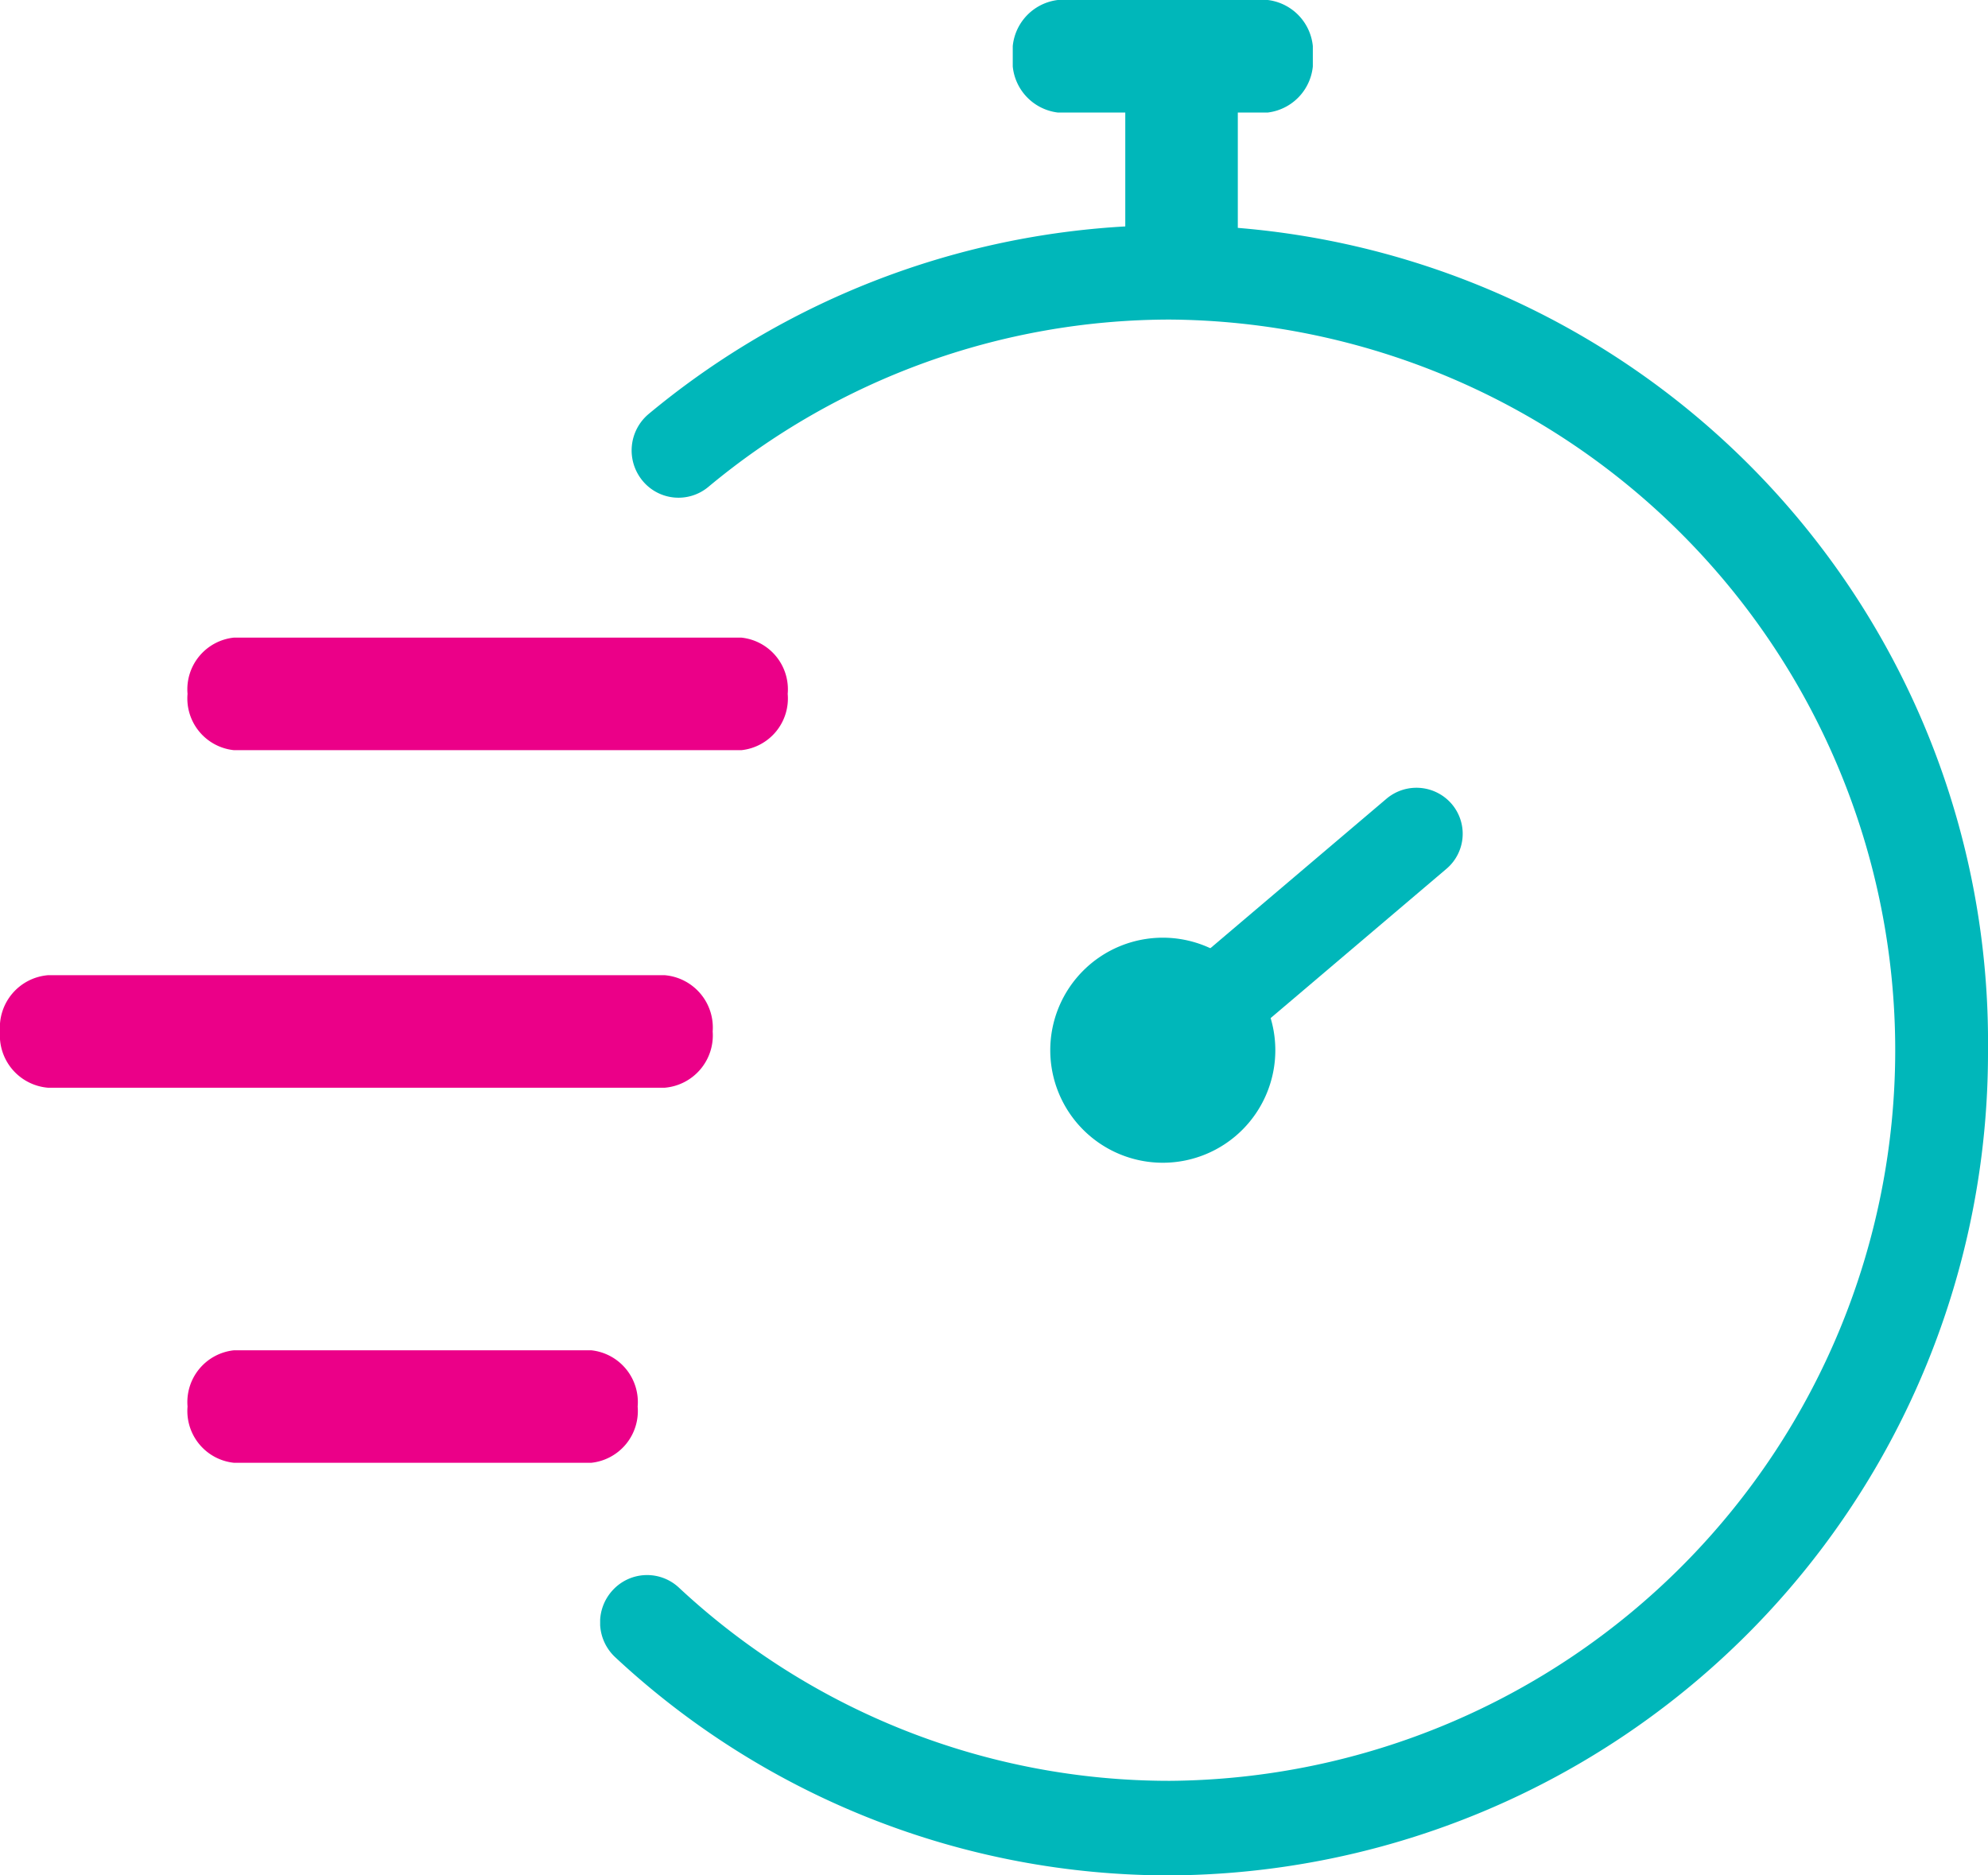
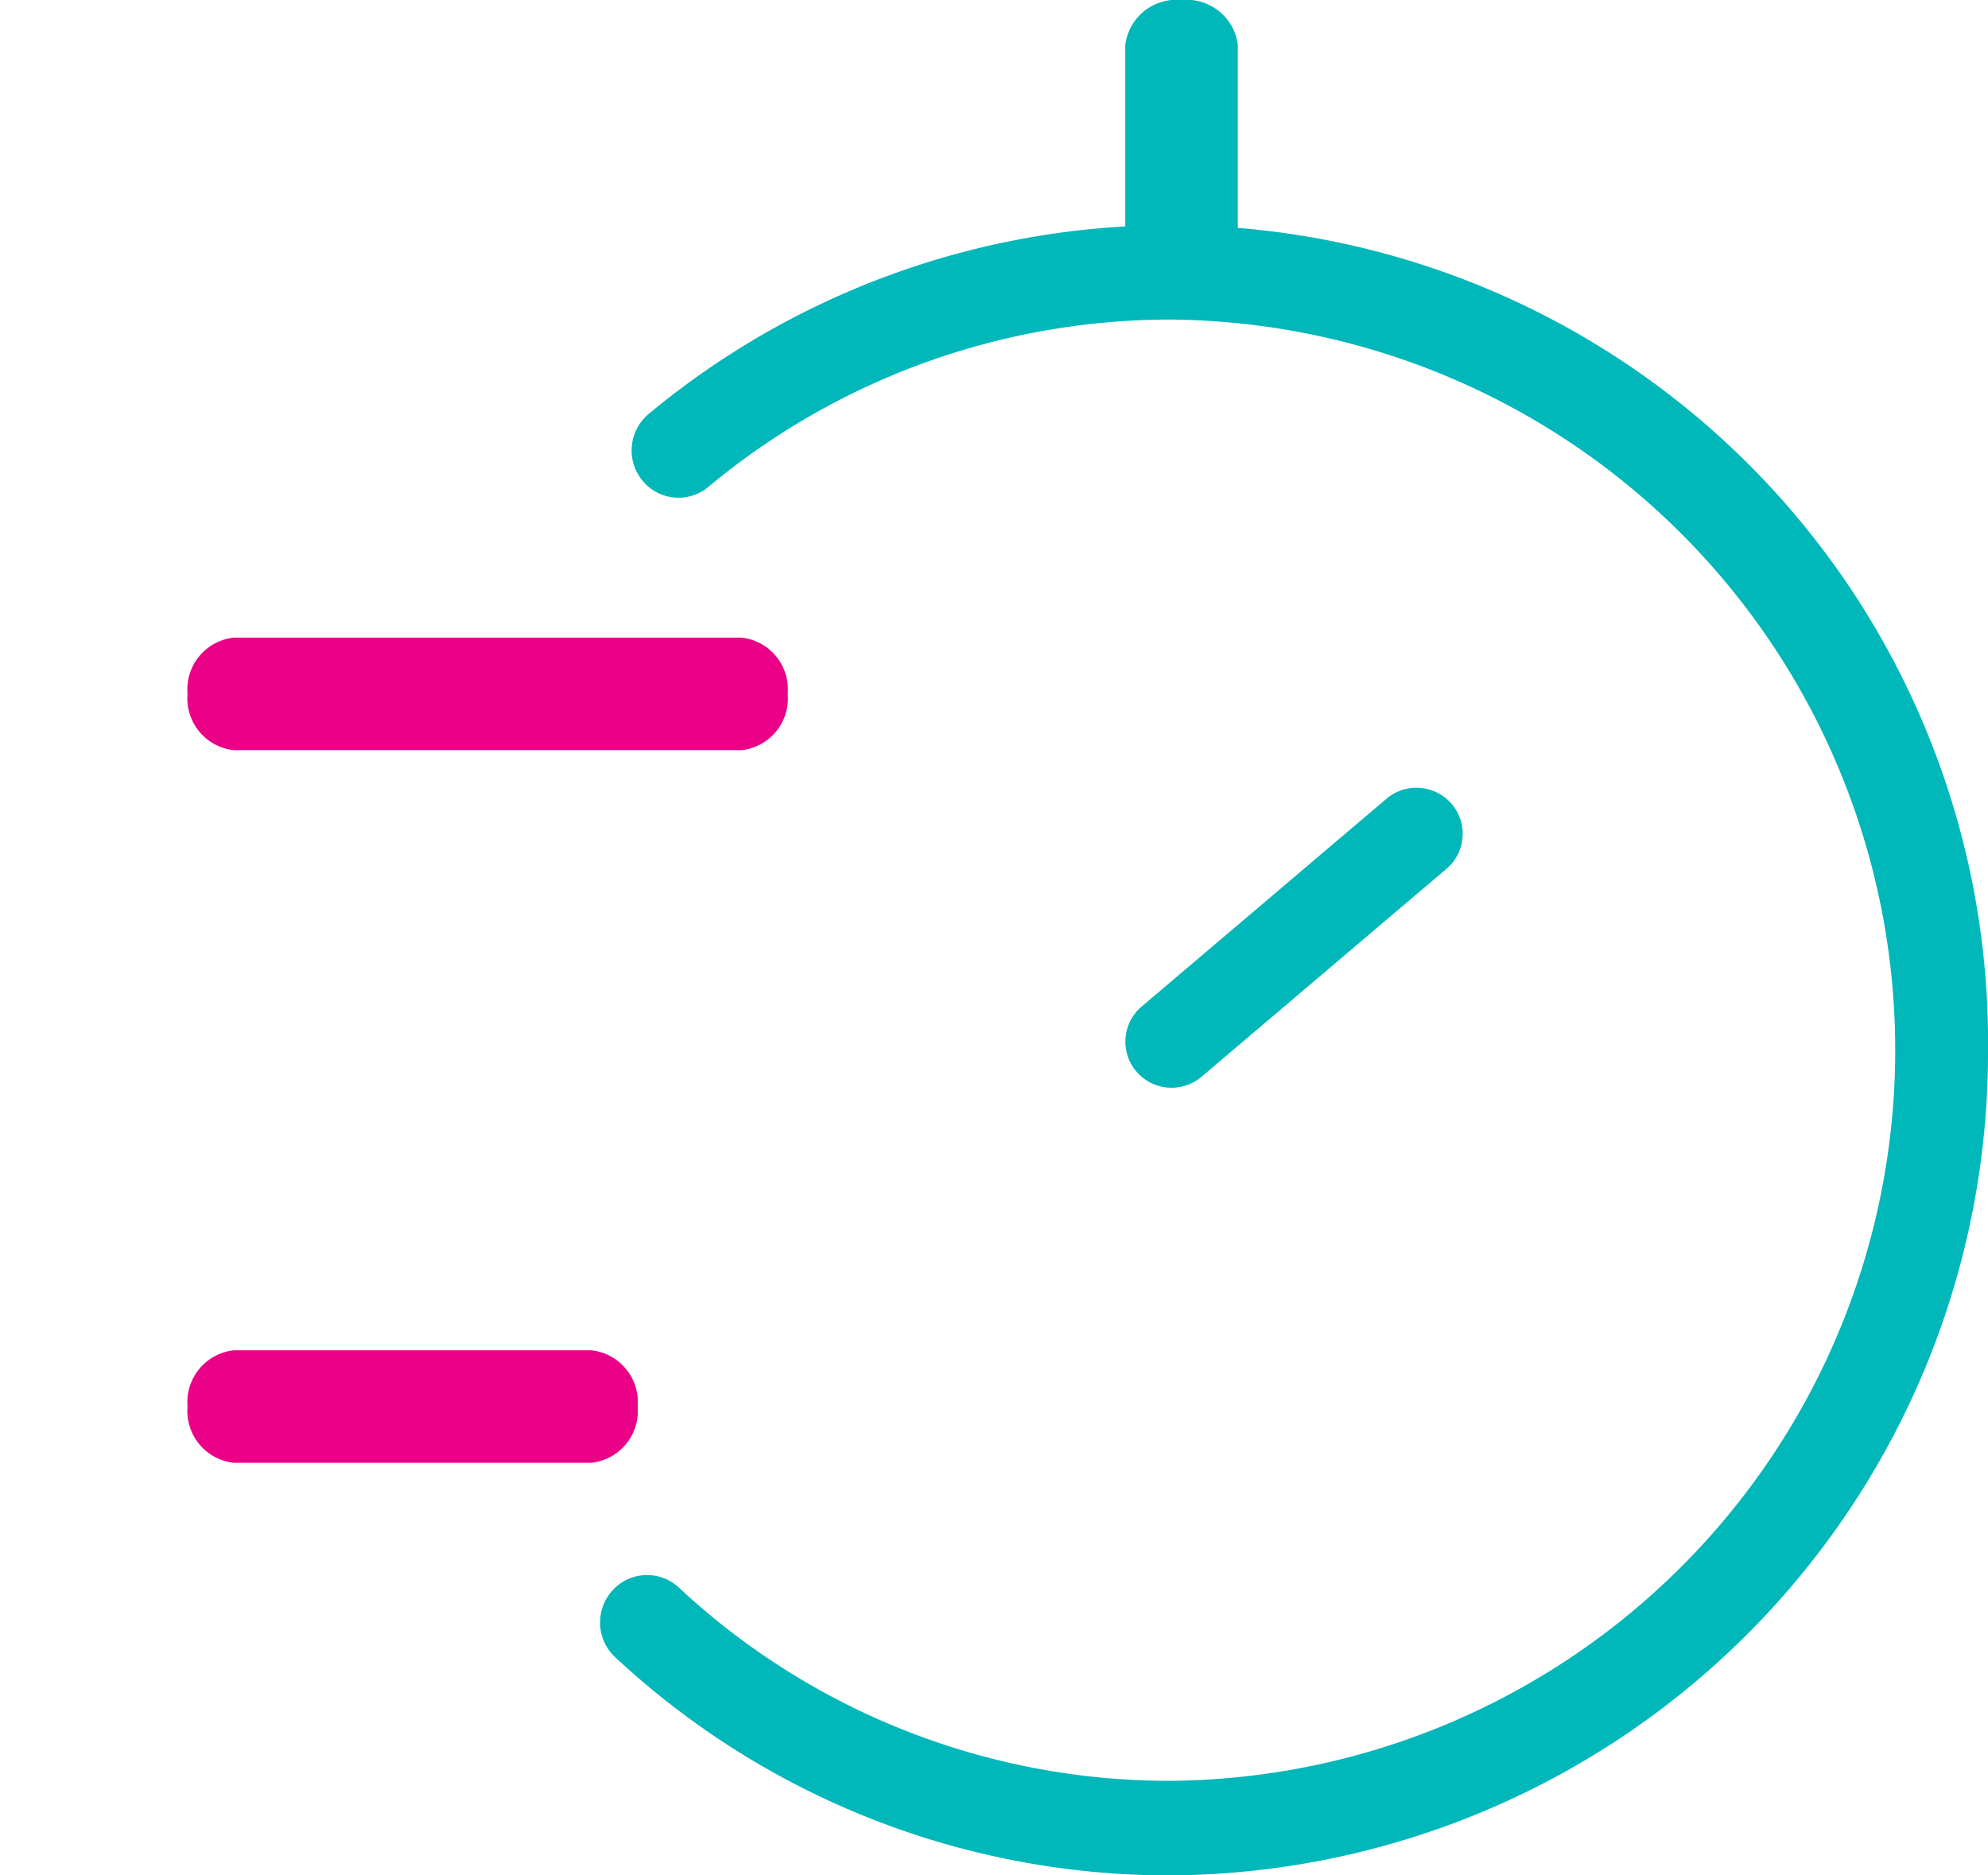
<svg xmlns="http://www.w3.org/2000/svg" id="Group_19" data-name="Group 19" width="53" height="50" viewBox="0 0 53 50">
  <defs>
    <clipPath id="clip-path">
      <path id="Clip_2" data-name="Clip 2" d="M0,0H37V44H0Z" fill="none" />
    </clipPath>
    <clipPath id="clip-path-2">
-       <path id="Clip_7" data-name="Clip 7" d="M0,0H8V3H0Z" fill="none" />
-     </clipPath>
+       </clipPath>
  </defs>
  <g id="Group_3" data-name="Group 3" transform="translate(16 6)">
-     <path id="Clip_2-2" data-name="Clip 2" d="M0,0H37V44H0Z" fill="none" />
    <g id="Group_3-2" data-name="Group 3" clip-path="url(#clip-path)">
      <path id="Fill_1" data-name="Fill 1" d="M15.183,44A21.652,21.652,0,0,1,.4,38.182,1.267,1.267,0,0,1,.331,36.4,1.243,1.243,0,0,1,2.1,36.328a19.17,19.17,0,0,0,13.086,5.151,19.48,19.48,0,0,0,0-38.959,19.244,19.244,0,0,0-12.3,4.46,1.242,1.242,0,0,1-1.76-.168,1.268,1.268,0,0,1,.166-1.774A21.781,21.781,0,0,1,37,22,21.934,21.934,0,0,1,15.183,44" fill="#00b7ba" />
    </g>
  </g>
  <path id="Fill_4" data-name="Fill 4" d="M1.235,8a1.228,1.228,0,0,1-.8-2.163L6.965.294A1.238,1.238,0,0,1,8.7.432a1.224,1.224,0,0,1-.138,1.732L2.035,7.706a1.231,1.231,0,0,1-.8.294" transform="translate(30 21)" fill="#00b7ba" />
  <g id="Group_8" data-name="Group 8" transform="translate(27)">
    <path id="Clip_7-2" data-name="Clip 7" d="M0,0H8V3H0Z" fill="none" />
    <g id="Group_8-2" data-name="Group 8" clip-path="url(#clip-path-2)">
-       <path id="Fill_6" data-name="Fill 6" d="M6.8,3H1.2A1.374,1.374,0,0,1,0,1.5,1.374,1.374,0,0,1,1.2,0H6.8A1.374,1.374,0,0,1,8,1.5,1.374,1.374,0,0,1,6.8,3" transform="translate(0 0)" fill="#00b7ba" />
-     </g>
+       </g>
  </g>
  <path id="Fill_9" data-name="Fill 9" d="M1.5,8A1.376,1.376,0,0,1,0,6.8V1.2A1.376,1.376,0,0,1,1.5,0,1.376,1.376,0,0,1,3,1.2V6.8A1.376,1.376,0,0,1,1.5,8" transform="translate(30)" fill="#00b7ba" />
  <path id="Fill_11" data-name="Fill 11" d="M14.768,3H1.232A1.386,1.386,0,0,1,0,1.5,1.386,1.386,0,0,1,1.232,0H14.768A1.386,1.386,0,0,1,16,1.5,1.386,1.386,0,0,1,14.768,3" transform="translate(5 17)" fill="#eb0088" />
  <path id="Fill_13" data-name="Fill 13" d="M10.76,3H1.24A1.388,1.388,0,0,1,0,1.5,1.388,1.388,0,0,1,1.24,0H10.76A1.388,1.388,0,0,1,12,1.5,1.388,1.388,0,0,1,10.76,3" transform="translate(5 36)" fill="#eb0088" />
-   <path id="Fill_15" data-name="Fill 15" d="M17.722,3H1.278A1.4,1.4,0,0,1,0,1.5,1.4,1.4,0,0,1,1.278,0H17.722A1.4,1.4,0,0,1,19,1.5,1.4,1.4,0,0,1,17.722,3" transform="translate(0 26)" fill="#eb0088" />
-   <path id="Fill_17" data-name="Fill 17" d="M6,3A3,3,0,1,1,3,0,3,3,0,0,1,6,3" transform="translate(28 25)" fill="#00b7ba" />
</svg>